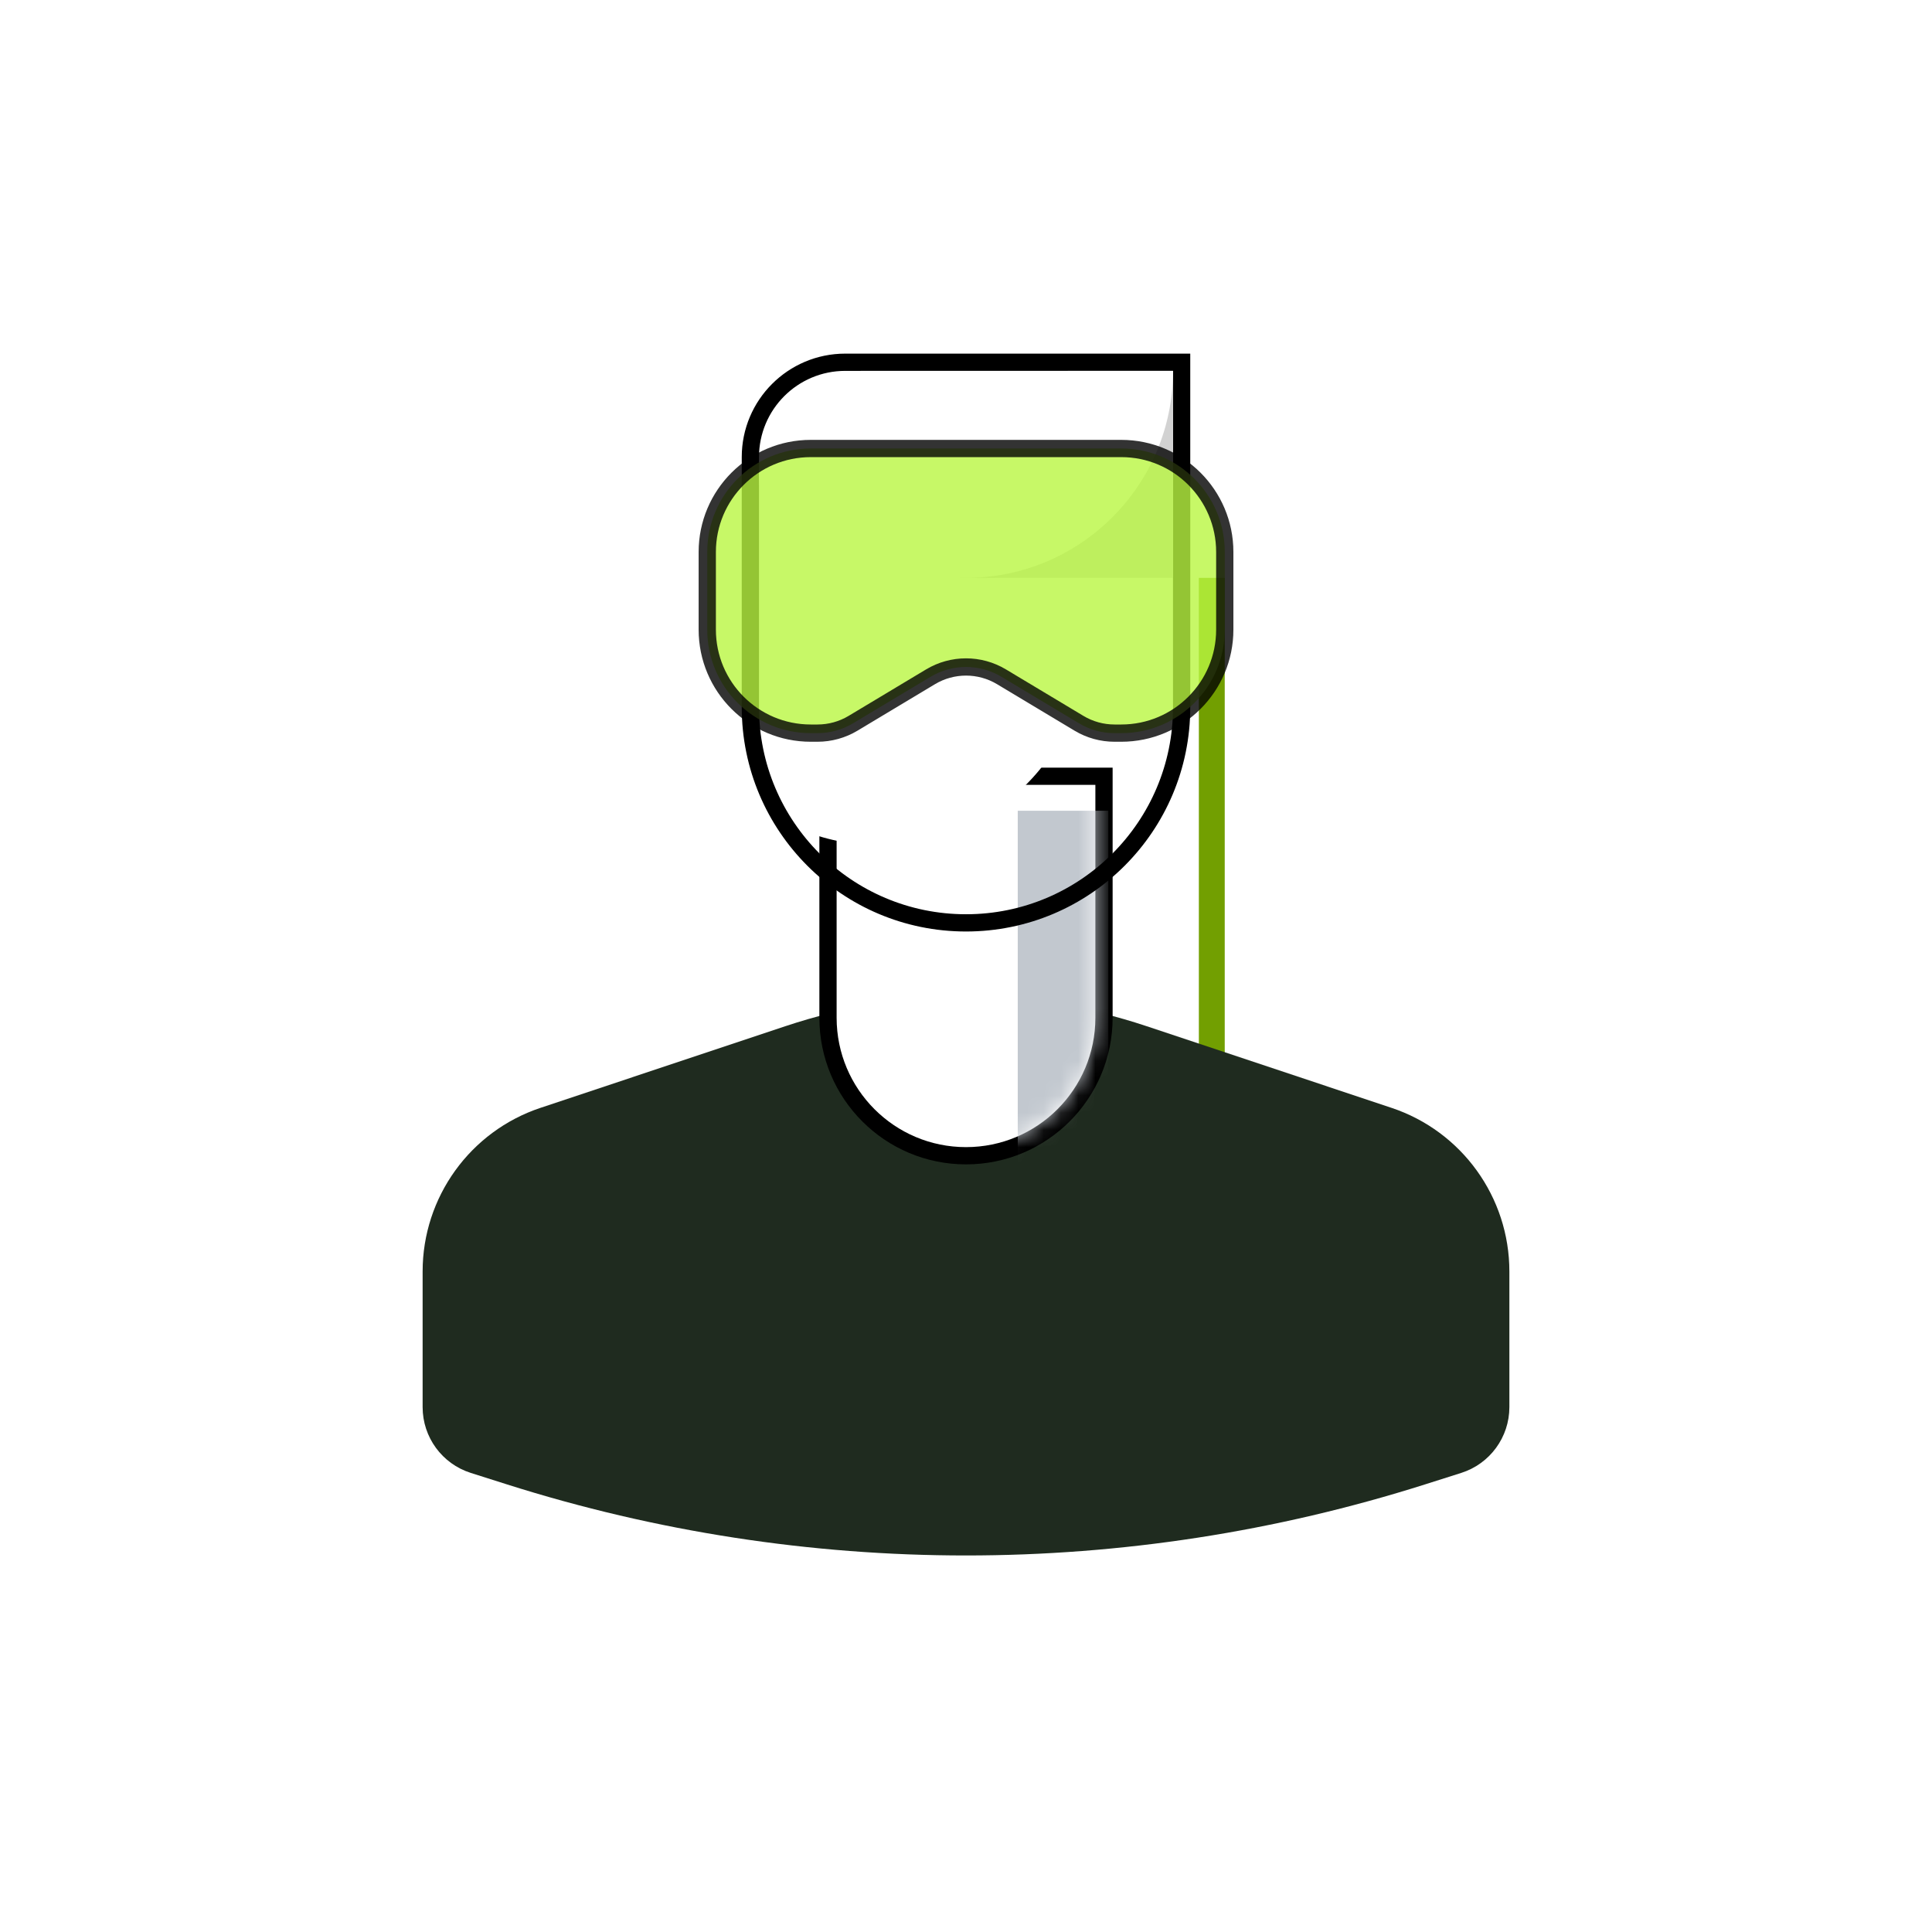
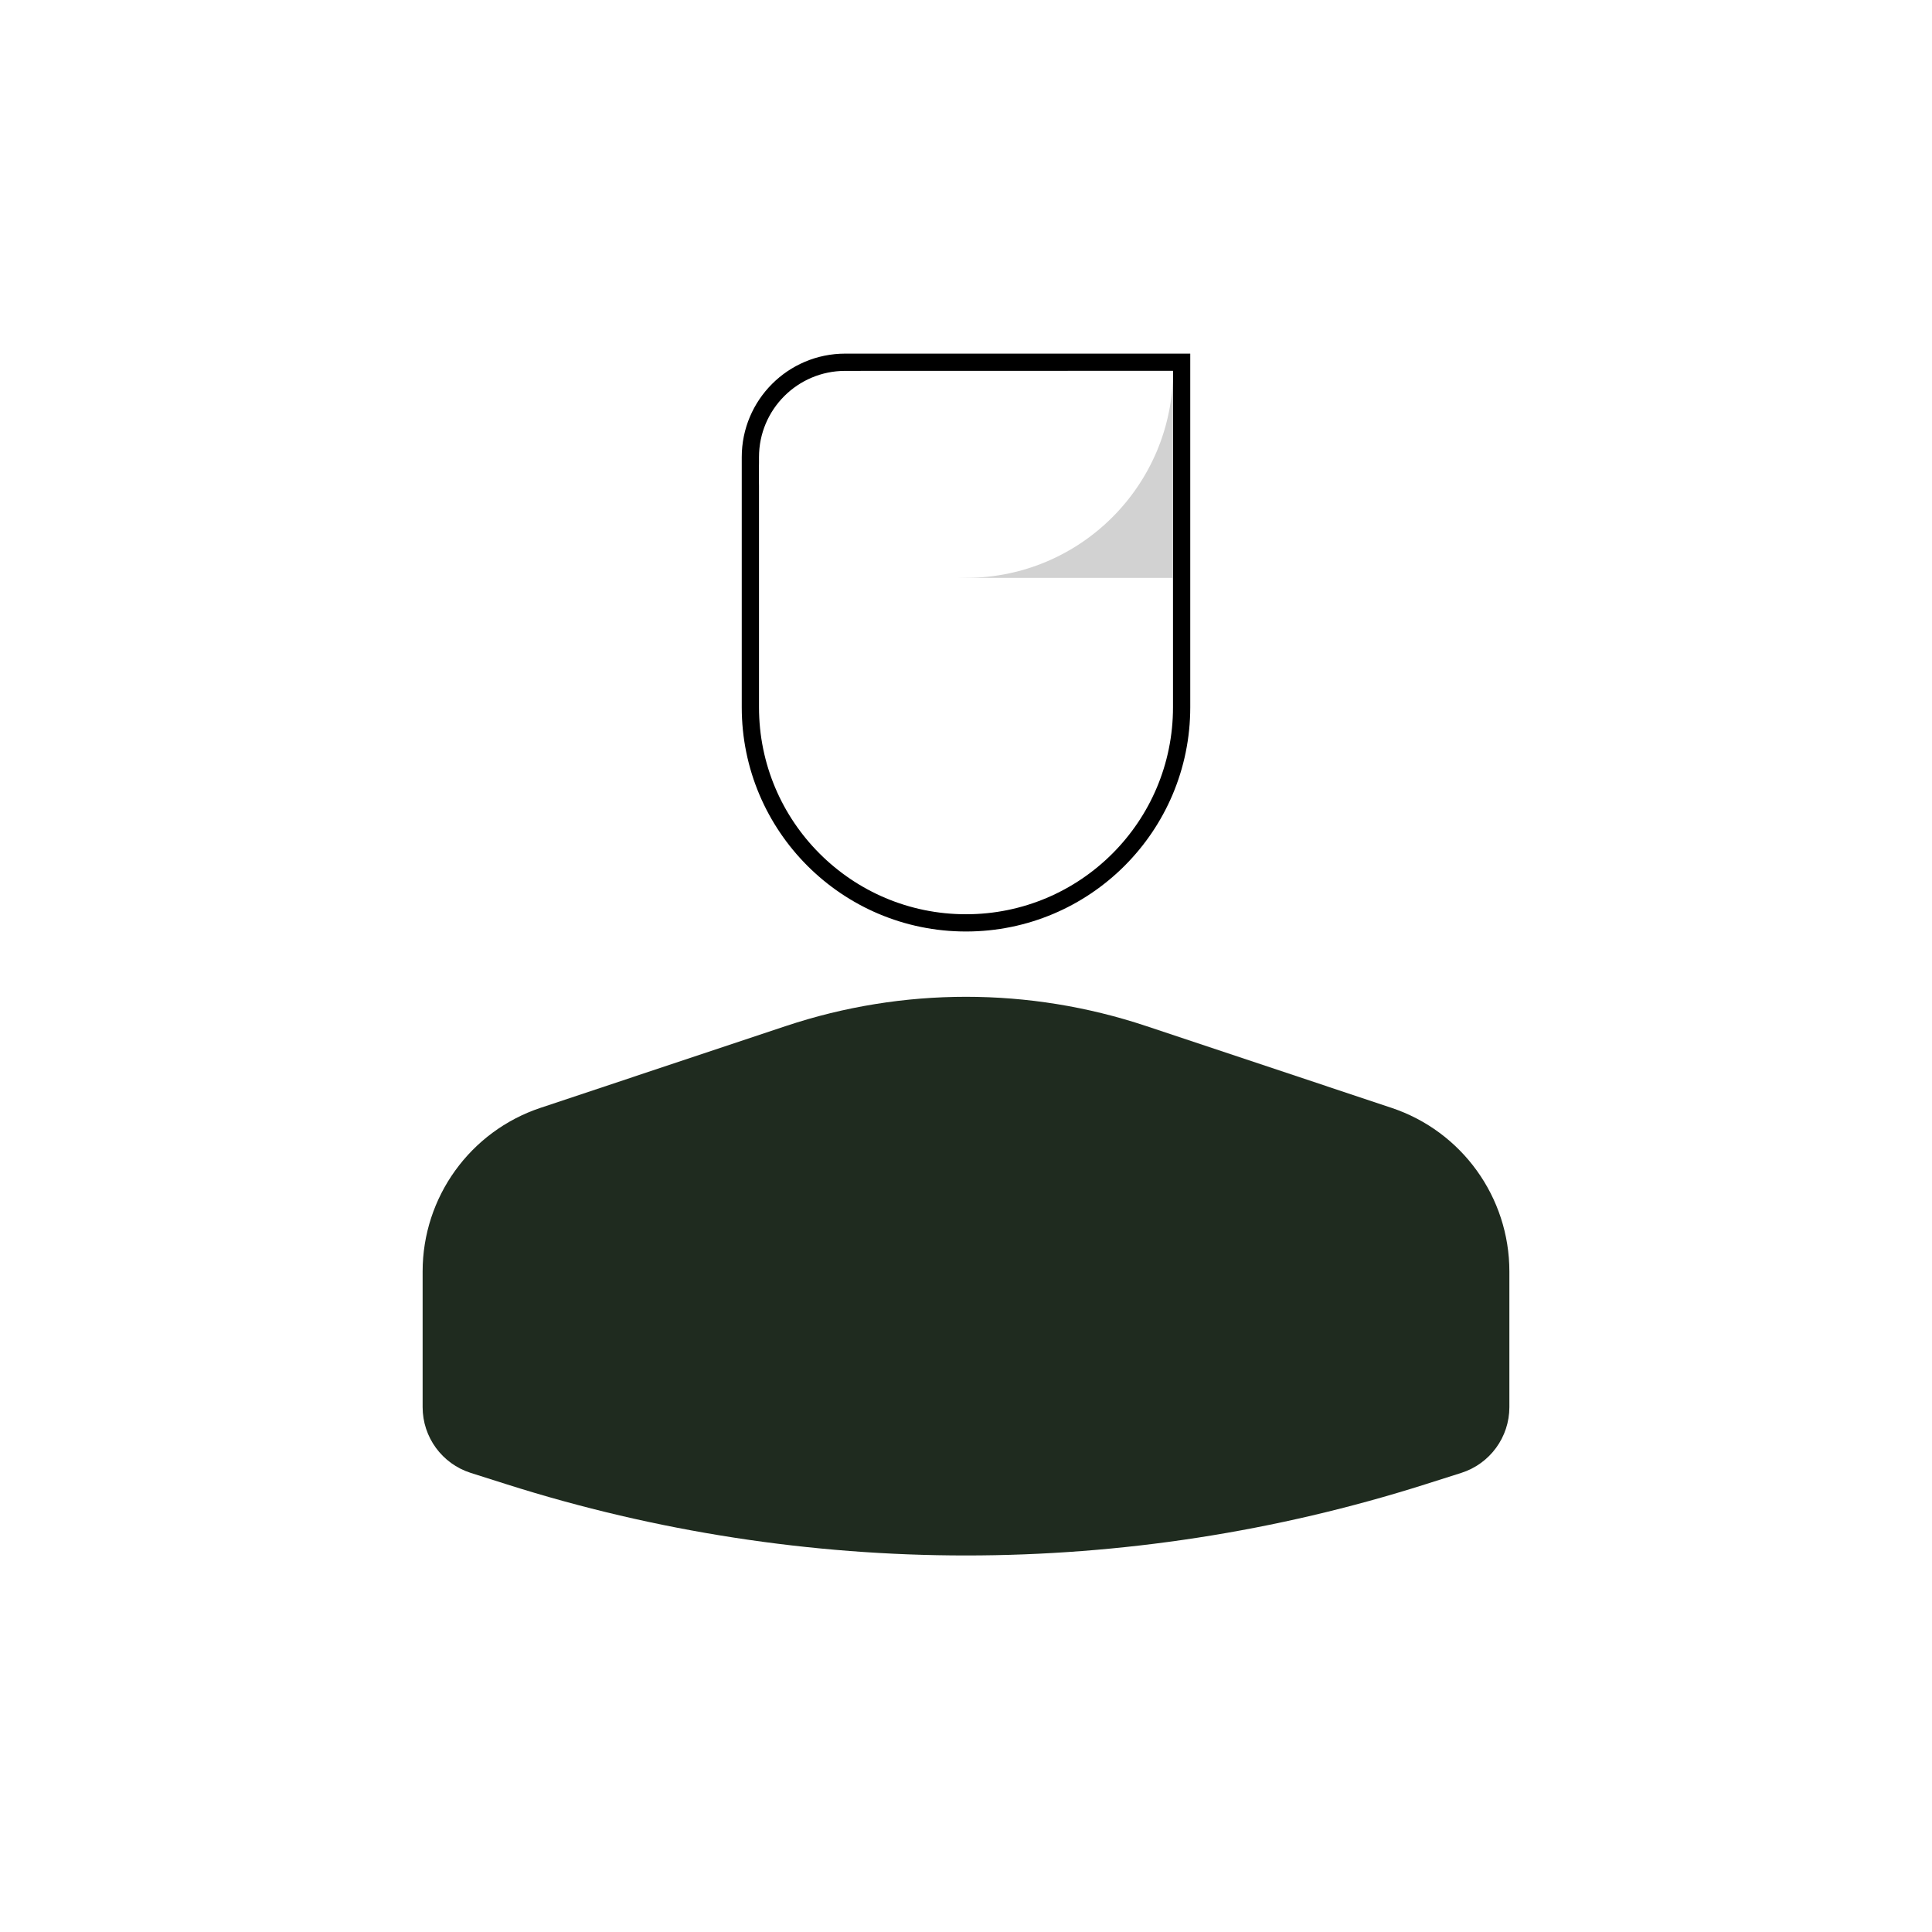
<svg xmlns="http://www.w3.org/2000/svg" viewBox="0 0 112 112" fill="none" width="80" height="80" preserveAspectRatio="xMidYMid meet" style="" class="step-icon" data-v-09124f0d="">
-   <rect x="69.499" y="33.5" width="1.5" height="28.5" fill="#729F01" />
  <path d="M24.5 73.708C24.5 69.403 27.254 65.582 31.338 64.221L45.565 59.478C52.338 57.221 59.662 57.221 66.436 59.478L80.662 64.221C84.746 65.582 87.5 69.403 87.5 73.708V81.573C87.5 83.316 86.371 84.858 84.71 85.386L82.627 86.047C65.302 91.547 46.698 91.547 29.373 86.047L27.29 85.386C25.628 84.858 24.5 83.316 24.5 81.573V73.708Z" fill="#1F2B1F" />
-   <path d="M48.5 45H48V45.5V59C48 63.418 51.582 67 56 67C60.418 67 64 63.418 64 59V45.5V45H63.5H48.5Z" fill="white" stroke="black" />
  <mask id="mask0_3360_6613" style="mask-type:alpha;" maskUnits="userSpaceOnUse" x="48" y="45" width="16" height="22">
    <path d="M48.5 45.5H63.5V59C63.5 63.142 60.142 66.5 56 66.5C51.858 66.5 48.5 63.142 48.5 59V45.5Z" fill="white" />
  </mask>
  <g mask="url(#mask0_3360_6613)">
-     <path d="M59 47H64.25V68H61.625H59V47Z" fill="#C2C8CF" />
-   </g>
+     </g>
  <g filter="url(#filter0_i_3360_6613)">
-     <path d="M44 26.5C44 23.739 46.239 21.5 49 21.5H68V41C68 47.627 62.627 53 56 53C49.373 53 44 47.627 44 41L44 26.5Z" fill="white" />
-   </g>
+     </g>
  <path d="M68.5 21.5V21H68H49C45.962 21 43.5 23.462 43.5 26.5V41C43.5 47.904 49.096 53.5 56 53.5C62.904 53.5 68.5 47.904 68.5 41V21.5Z" stroke="black" />
  <path d="M53.001 30.5C53.001 25.529 57.03 21.5 62.001 21.5H68.001V33.5H56.001C54.344 33.5 53.001 32.157 53.001 30.5Z" fill="#D2D2D2" />
  <path d="M44 27.5C44 24.186 46.686 21.5 50 21.5H68C68 28.127 62.627 33.5 56 33.5H50C46.686 33.5 44 30.814 44 27.5Z" fill="white" />
-   <path opacity="0.8" d="M41.001 32C41.001 28.686 43.687 26 47.001 26H65.001C68.315 26 71.001 28.686 71.001 32V36.5C71.001 39.814 68.315 42.5 65.001 42.5H64.609C63.884 42.5 63.173 42.303 62.551 41.93L58.059 39.235C56.792 38.475 55.21 38.475 53.943 39.235L49.451 41.93C48.829 42.303 48.118 42.5 47.393 42.5H47.001C43.687 42.5 41.001 39.814 41.001 36.5V32Z" fill="#B9F641" stroke="black" />
  <defs>
    <filter id="filter0_i_3360_6613" x="43" y="20.5" width="26" height="33.5" filterUnits="userSpaceOnUse" color-interpolation-filters="sRGB">
      <feFlood flood-opacity="0" result="BackgroundImageFix" />
      <feBlend mode="normal" in="SourceGraphic" in2="BackgroundImageFix" result="shape" />
      <feColorMatrix in="SourceAlpha" type="matrix" values="0 0 0 0 0 0 0 0 0 0 0 0 0 0 0 0 0 0 127 0" result="hardAlpha" />
      <feOffset dx="-5" dy="-4" />
      <feComposite in2="hardAlpha" operator="arithmetic" k2="-1" k3="1" />
      <feColorMatrix type="matrix" values="0 0 0 0 0.761 0 0 0 0 0.784 0 0 0 0 0.812 0 0 0 1 0" />
      <feBlend mode="normal" in2="shape" result="effect1_innerShadow_3360_6613" />
    </filter>
  </defs>
</svg>